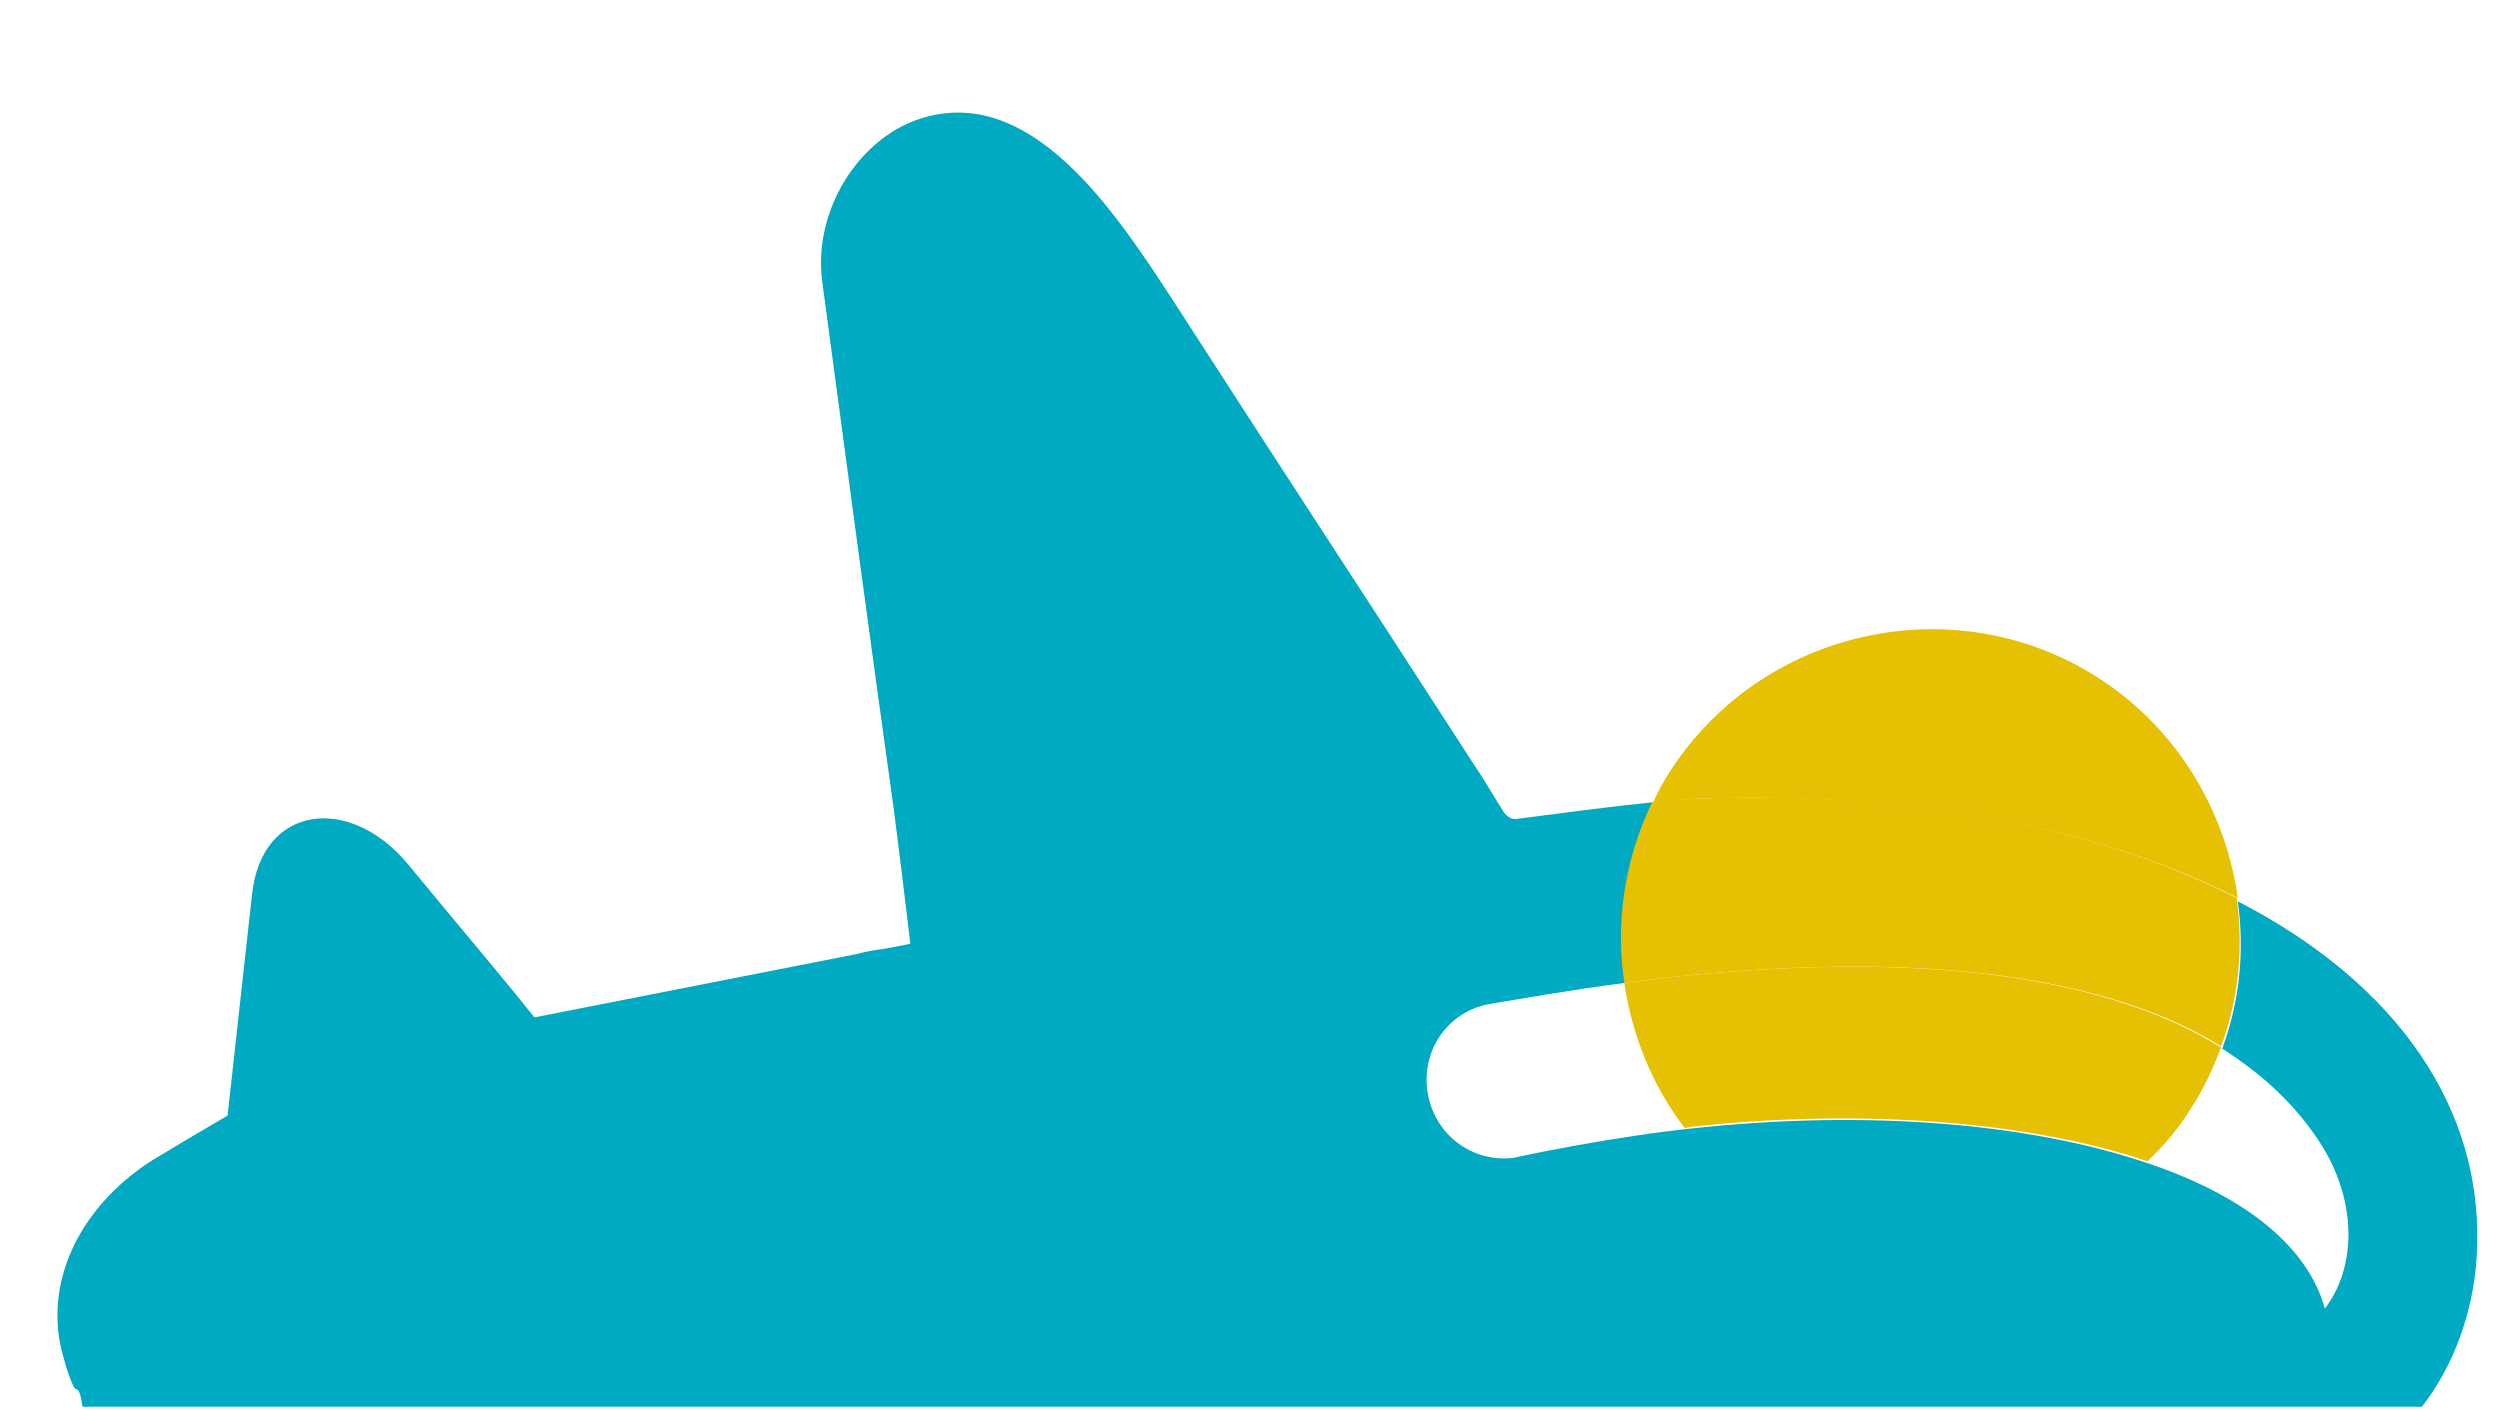
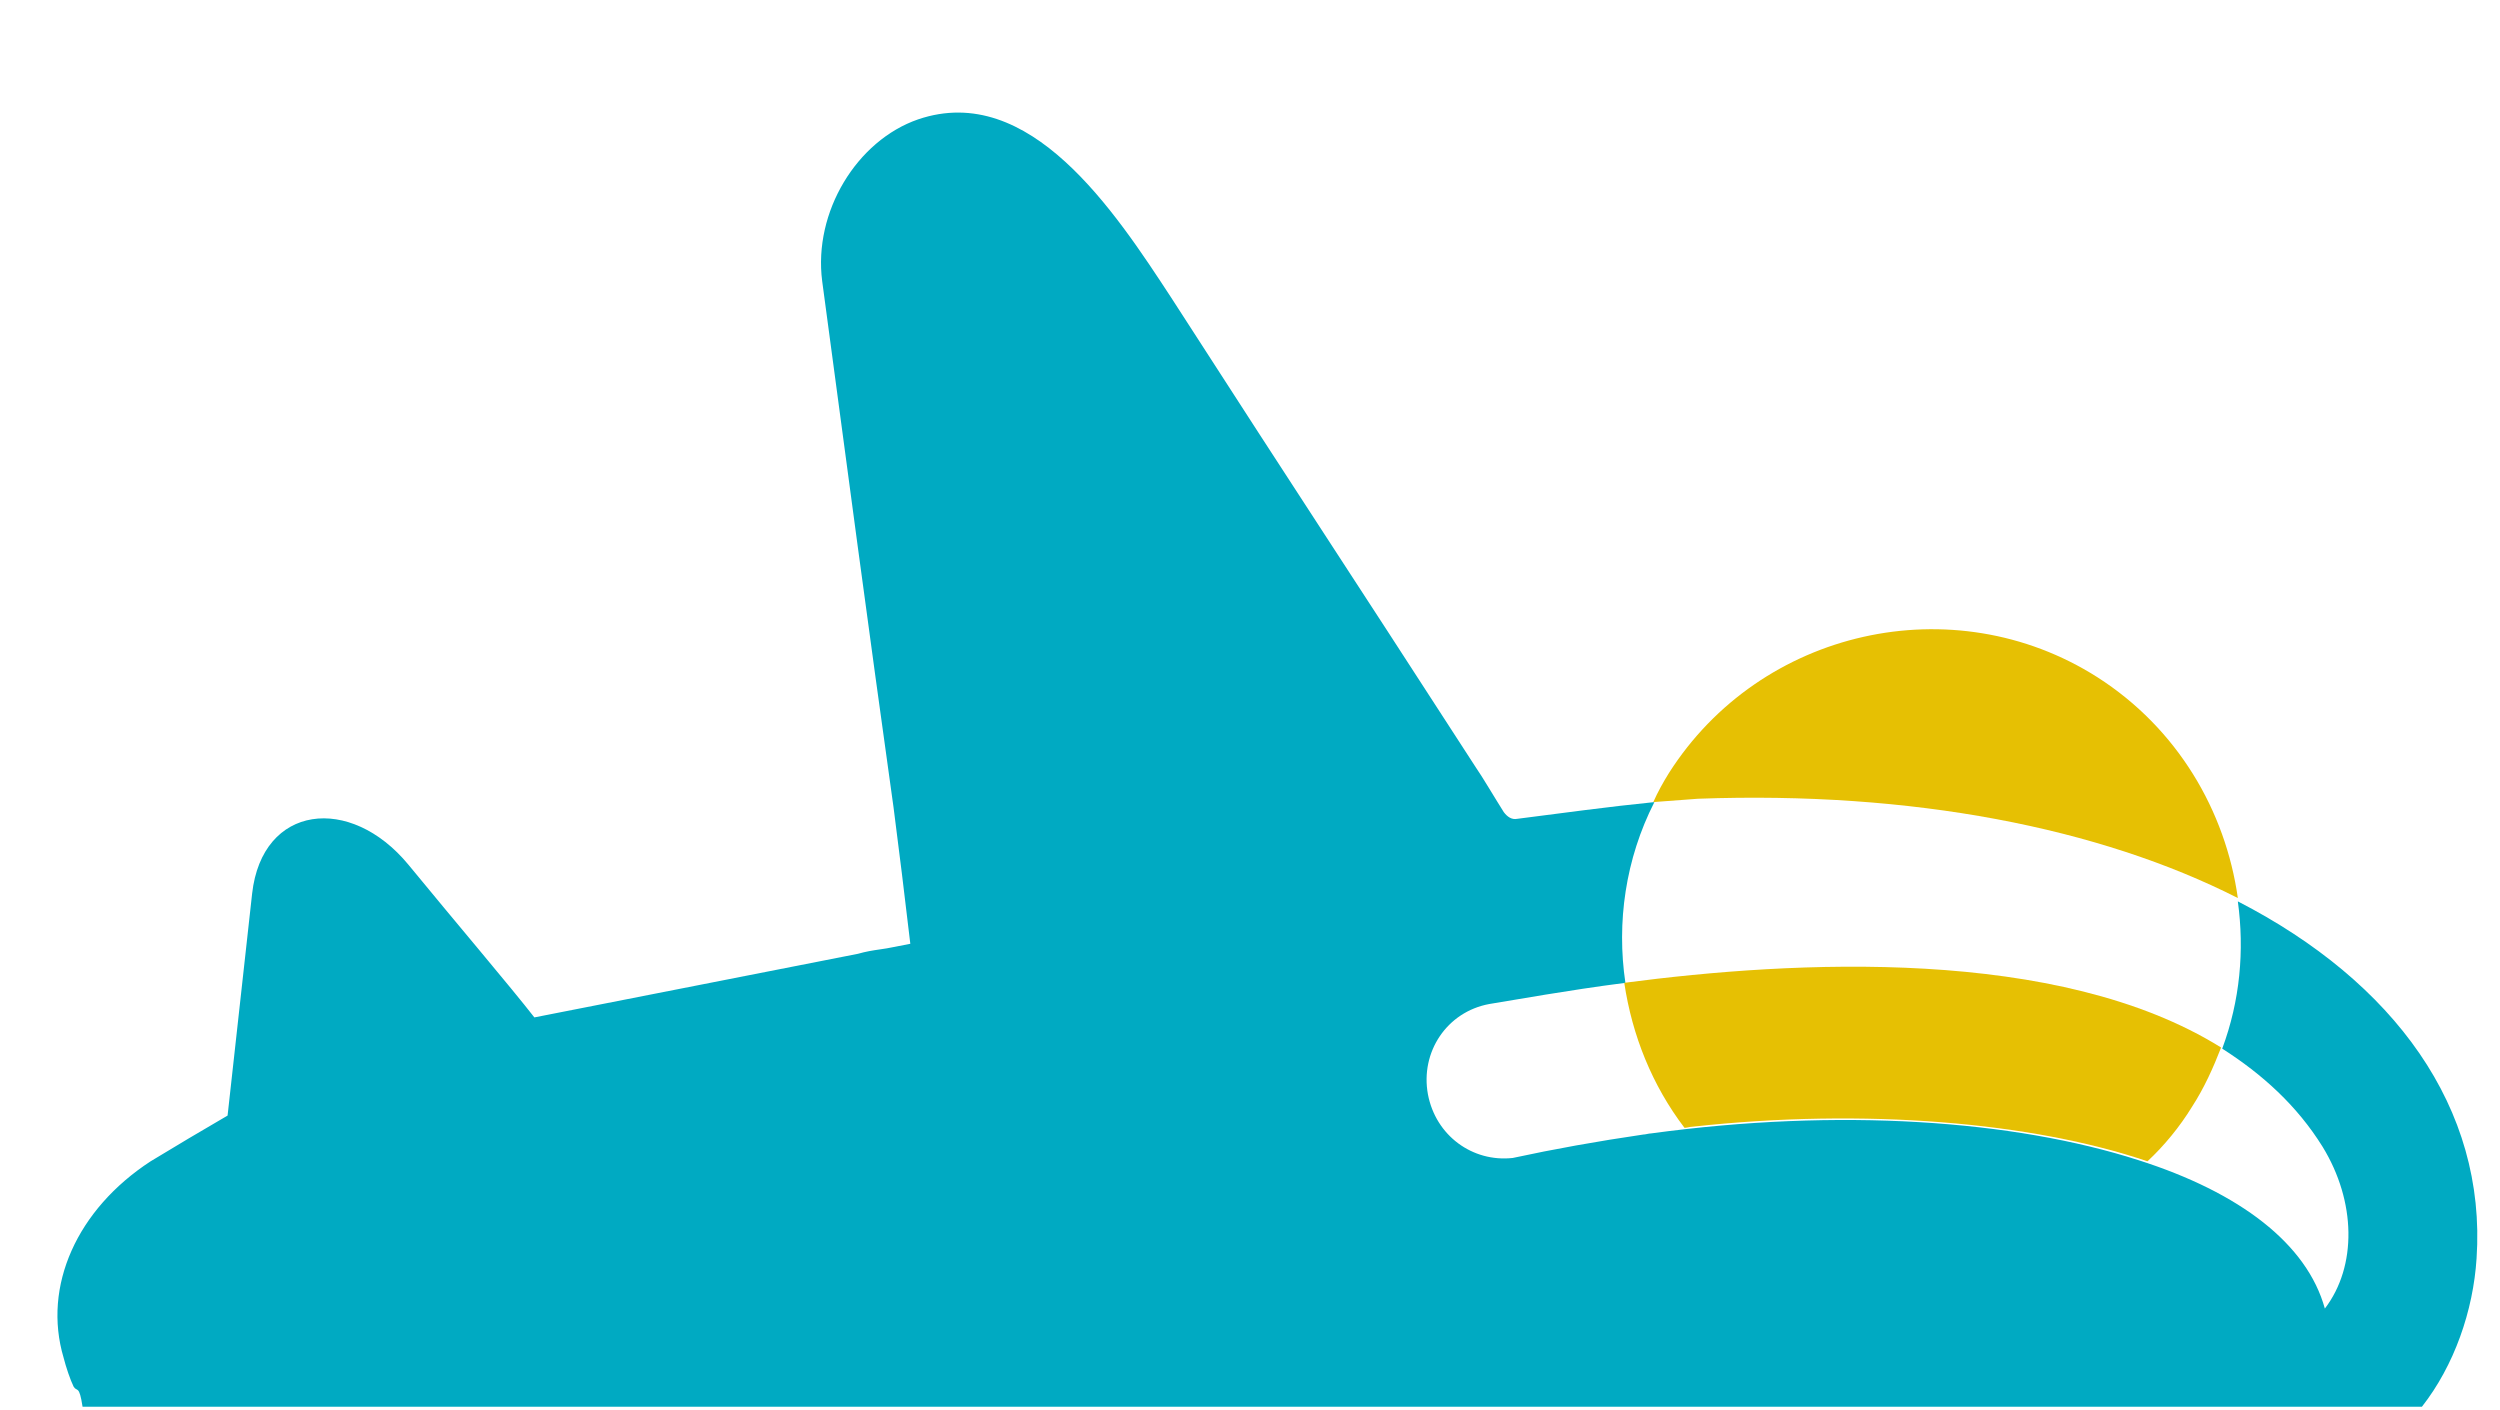
<svg xmlns="http://www.w3.org/2000/svg" id="Livello_1" x="0px" y="0px" viewBox="-185 357.5 224.1 126.4" style="enable-background:new -185 357.5 224.1 126.4;" xml:space="preserve">
  <style type="text/css">	.st0{fill:none;}	.st1{fill:#00AAC2;}	.st2{fill:#E6C005;}	.st3{fill:#E6C003;}</style>
  <g>
    <path class="st0" d="M-228.7,843.9c-3.7,0.5-6.7,1.1-8.5,1.4c-3.7,0.7-6.1,4.2-5.4,7.9c0.7,3.5,3.9,5.9,7.4,5.5  c2.1-0.5,4.3-0.9,6.6-1.3C-229.9,853.1-230,848.4-228.7,843.9z" />
    <path class="st0" d="M-183.8,857.9c1.1,0.3,2.2,0.6,3.3,0.9c8.9,2.8,14.8,7.3,16.3,12.9c2.9-3.7,2.8-9.4-0.3-14.1  c-4.1-6.7-11-10.7-19-13C-182.3,849-182.4,853.6-183.8,857.9z" />
    <path class="st1" d="M-151,867.2c1.4-20.6-18.9-35.7-49-39.1c2.2,0.6,4.4,1.5,6.5,2.8c5.2,3.3,8.6,8.3,10,13.8  c8,2.3,14.9,6.3,19,13c3.1,4.7,3.2,10.4,0.3,14.1c-1.5-5.6-7.4-10.1-16.3-12.9c-1-0.3-2.1-0.6-3.3-0.9c-0.6,1.9-1.4,3.7-2.5,5.4  c-1,1.6-2.2,3-3.4,4.2c-8.8-2.9-21.4-4.1-34.5-2.7c-0.2,0-0.4,0.1-0.6,0.1c-1.7-2.3-3-4.8-3.8-7.5c-2.3,0.4-4.5,0.8-6.6,1.3  c-3.5,0.4-6.7-2-7.4-5.5c-0.7-3.7,1.7-7.2,5.4-7.9c1.9-0.3,4.9-0.9,8.5-1.4c0.6-2,1.5-4,2.7-5.9c4-6.3,10.5-10,17.4-10.7  c-3.3-0.1-6.7-0.1-10.2,0c-4.8,0.2-10.7,1-15.9,1.7c-0.5,0.1-0.9-0.2-1.2-0.5c-0.7-1.1-1.9-3.2-2.4-3.9  c-12.6-19.6-14.2-21.8-26.6-40.9c-4.9-7.6-12.4-18.9-22.1-15.5c-5.4,1.9-9.2,8.1-8.4,14.1c2,15.3,4.1,30.6,6.2,46  c0.5,3.8,0.9,7.7,1.5,11.9c-1.1,0.2-1.8,0.4-2.6,0.5c-0.6,0.1-1.3,0.2-2,0.4l-28.2,5.6c-2-2.6-7-8.4-11-13.3  c-5.1-6.1-12.7-5.2-13.6,2.5l-2.2,19.4c-2.3,1.4-4.5,2.6-6.7,4c-6.4,4.1-9.4,10.9-7.6,17.1c0.2,0.8,0.6,1.5,0.9,2.1  c0.1,0.2,0.3,0.5,0.4,0.7h204.9C-152.8,875.5-151.3,871.4-151,867.2z M-245,874.7h-23v-23h23V874.7z" />
    <rect x="-268" y="851.7" class="st1" width="23" height="23" />
    <path class="st2" d="M-228.7,843.9c-1.3,4.5-1.3,9.2,0,13.5c1.6-0.3,3.2-0.5,4.8-0.8c0.2,0,0.5-0.1,0.7-0.1  c14.9-2.1,28.8-1.4,39.3,1.4c1.4-4.3,1.4-8.9,0.3-13.2C-198.4,840.5-217.1,842.2-228.7,843.9z" />
    <path class="st2" d="M-208.6,827.4c3,0.1,5.8,0.3,8.6,0.7C-202.8,827.3-205.7,827.1-208.6,827.4z" />
    <path class="st2" d="M-226,838.1c-1.2,1.9-2.1,3.8-2.7,5.9c11.6-1.7,30.3-3.5,45.2,0.8c-1.5-5.5-4.9-10.5-10-13.8  c-2-1.3-4.2-2.2-6.5-2.8c-2.8-0.3-5.7-0.5-8.6-0.7C-215.5,828.1-222,831.8-226,838.1z" />
-     <path class="st2" d="M-223.1,856.6c-0.2,0-0.5,0.1-0.7,0.1c-1.6,0.2-3.2,0.5-4.8,0.8c0.8,2.7,2.1,5.2,3.8,7.5  c0.2,0,0.4-0.1,0.6-0.1c13.1-1.4,25.7-0.2,34.5,2.7c1.2-1.2,2.4-2.6,3.4-4.2c1.1-1.7,1.9-3.6,2.5-5.4  C-194.3,855.2-208.2,854.5-223.1,856.6z" />
  </g>
  <g>
-     <path class="st0" d="M7.5,461.6c-10.3-3.4-25.3-4.8-40.8-3.1c-0.2,0-0.5,0.1-0.7,0.1c-2.9-3.8-4.8-8.3-5.4-13  c-5.4,0.7-9.7,1.5-12.2,1.9c-3.8,0.7-6.2,4.3-5.5,8.1c0.7,3.6,4,6,7.6,5.7c3.7-0.8,7.5-1.6,11.7-2.2c0.2,0,0.5-0.1,0.7-0.1  c16.9-2.3,32.5-1.2,43.7,2.4c9.1,2.9,15.1,7.5,16.7,13.3c2.9-3.9,2.8-9.7-0.2-14.6c-2.3-3.7-5.3-6.6-9-8.8  c-0.7,1.8-1.5,3.6-2.6,5.3C10.4,458.5,9,460.2,7.5,461.6z" />
    <path class="st1" d="M37,470.3c0.9-13.5-7.4-24.8-21.4-32c0.6,4.4,0.2,8.9-1.4,13.2c3.6,2.3,6.7,5.1,9,8.8c3,4.9,3.1,10.7,0.2,14.5  c-1.6-5.8-7.6-10.4-16.7-13.3c-11.2-3.6-26.8-4.7-43.7-2.4c-0.2,0-0.5,0.1-0.7,0.1c-4.1,0.6-8,1.3-11.7,2.1c-3.6,0.4-6.9-2-7.6-5.7  c-0.7-3.8,1.7-7.4,5.5-8.1c2.5-0.4,6.8-1.2,12.2-1.9c-0.8-5.4,0-11.1,2.6-16.2c-4,0.4-8.4,1-12.3,1.5c-0.5,0.1-0.9-0.2-1.2-0.6  c-0.7-1.1-2-3.3-2.5-4c-13-20.1-14.6-22.4-27.3-42.1c-5.1-7.8-12.7-19.4-22.7-16c-5.5,1.9-9.4,8.3-8.6,14.5  c2.1,15.7,4.2,31.5,6.4,47.2c0.5,3.9,1,7.9,1.5,12.2c-1.1,0.2-1.9,0.4-2.7,0.5c-0.7,0.1-1.3,0.2-2,0.4l-29,5.7  c-2.1-2.7-7.2-8.7-11.3-13.7c-5.2-6.3-13.1-5.4-14,2.6l-2.2,19.9c-2.4,1.4-4.6,2.7-6.9,4.1c-6.6,4.3-9.7,11.2-7.8,17.6  c0.2,0.8,0.6,2,0.9,2.6c0.3,0.5,0.5-0.2,0.8,1.8H32.1C35,479.9,36.7,475,37,470.3z" />
    <path class="st3" d="M-39.4,445.6c0.7,4.7,2.5,9.2,5.4,13c0.2,0,0.5-0.1,0.7-0.1c15.5-1.7,30.5-0.4,40.8,3.1c1.5-1.4,2.9-3.1,4-4.9  c1.1-1.7,1.9-3.5,2.6-5.3C-0.5,442.3-24.2,443.6-39.4,445.6z" />
    <path class="st3" d="M15.6,438c-1.1-7.8-5.4-15.2-12.6-19.8c-12.9-8.2-30.2-4.3-38.4,8.6c-0.5,0.8-1,1.7-1.4,2.6  c1.4-0.1,2.7-0.2,4-0.3C-13.6,428.4,3.2,431.7,15.6,438z" />
-     <path class="st3" d="M-39.4,445.6c15.2-2,38.9-3.3,53.5,5.7c1.6-4.3,2-8.9,1.4-13.3c-12.3-6.3-29.2-9.7-48.4-8.9  c-1.3,0.1-2.6,0.1-4,0.3C-39.4,434.6-40.2,440.2-39.4,445.6z" />
  </g>
</svg>